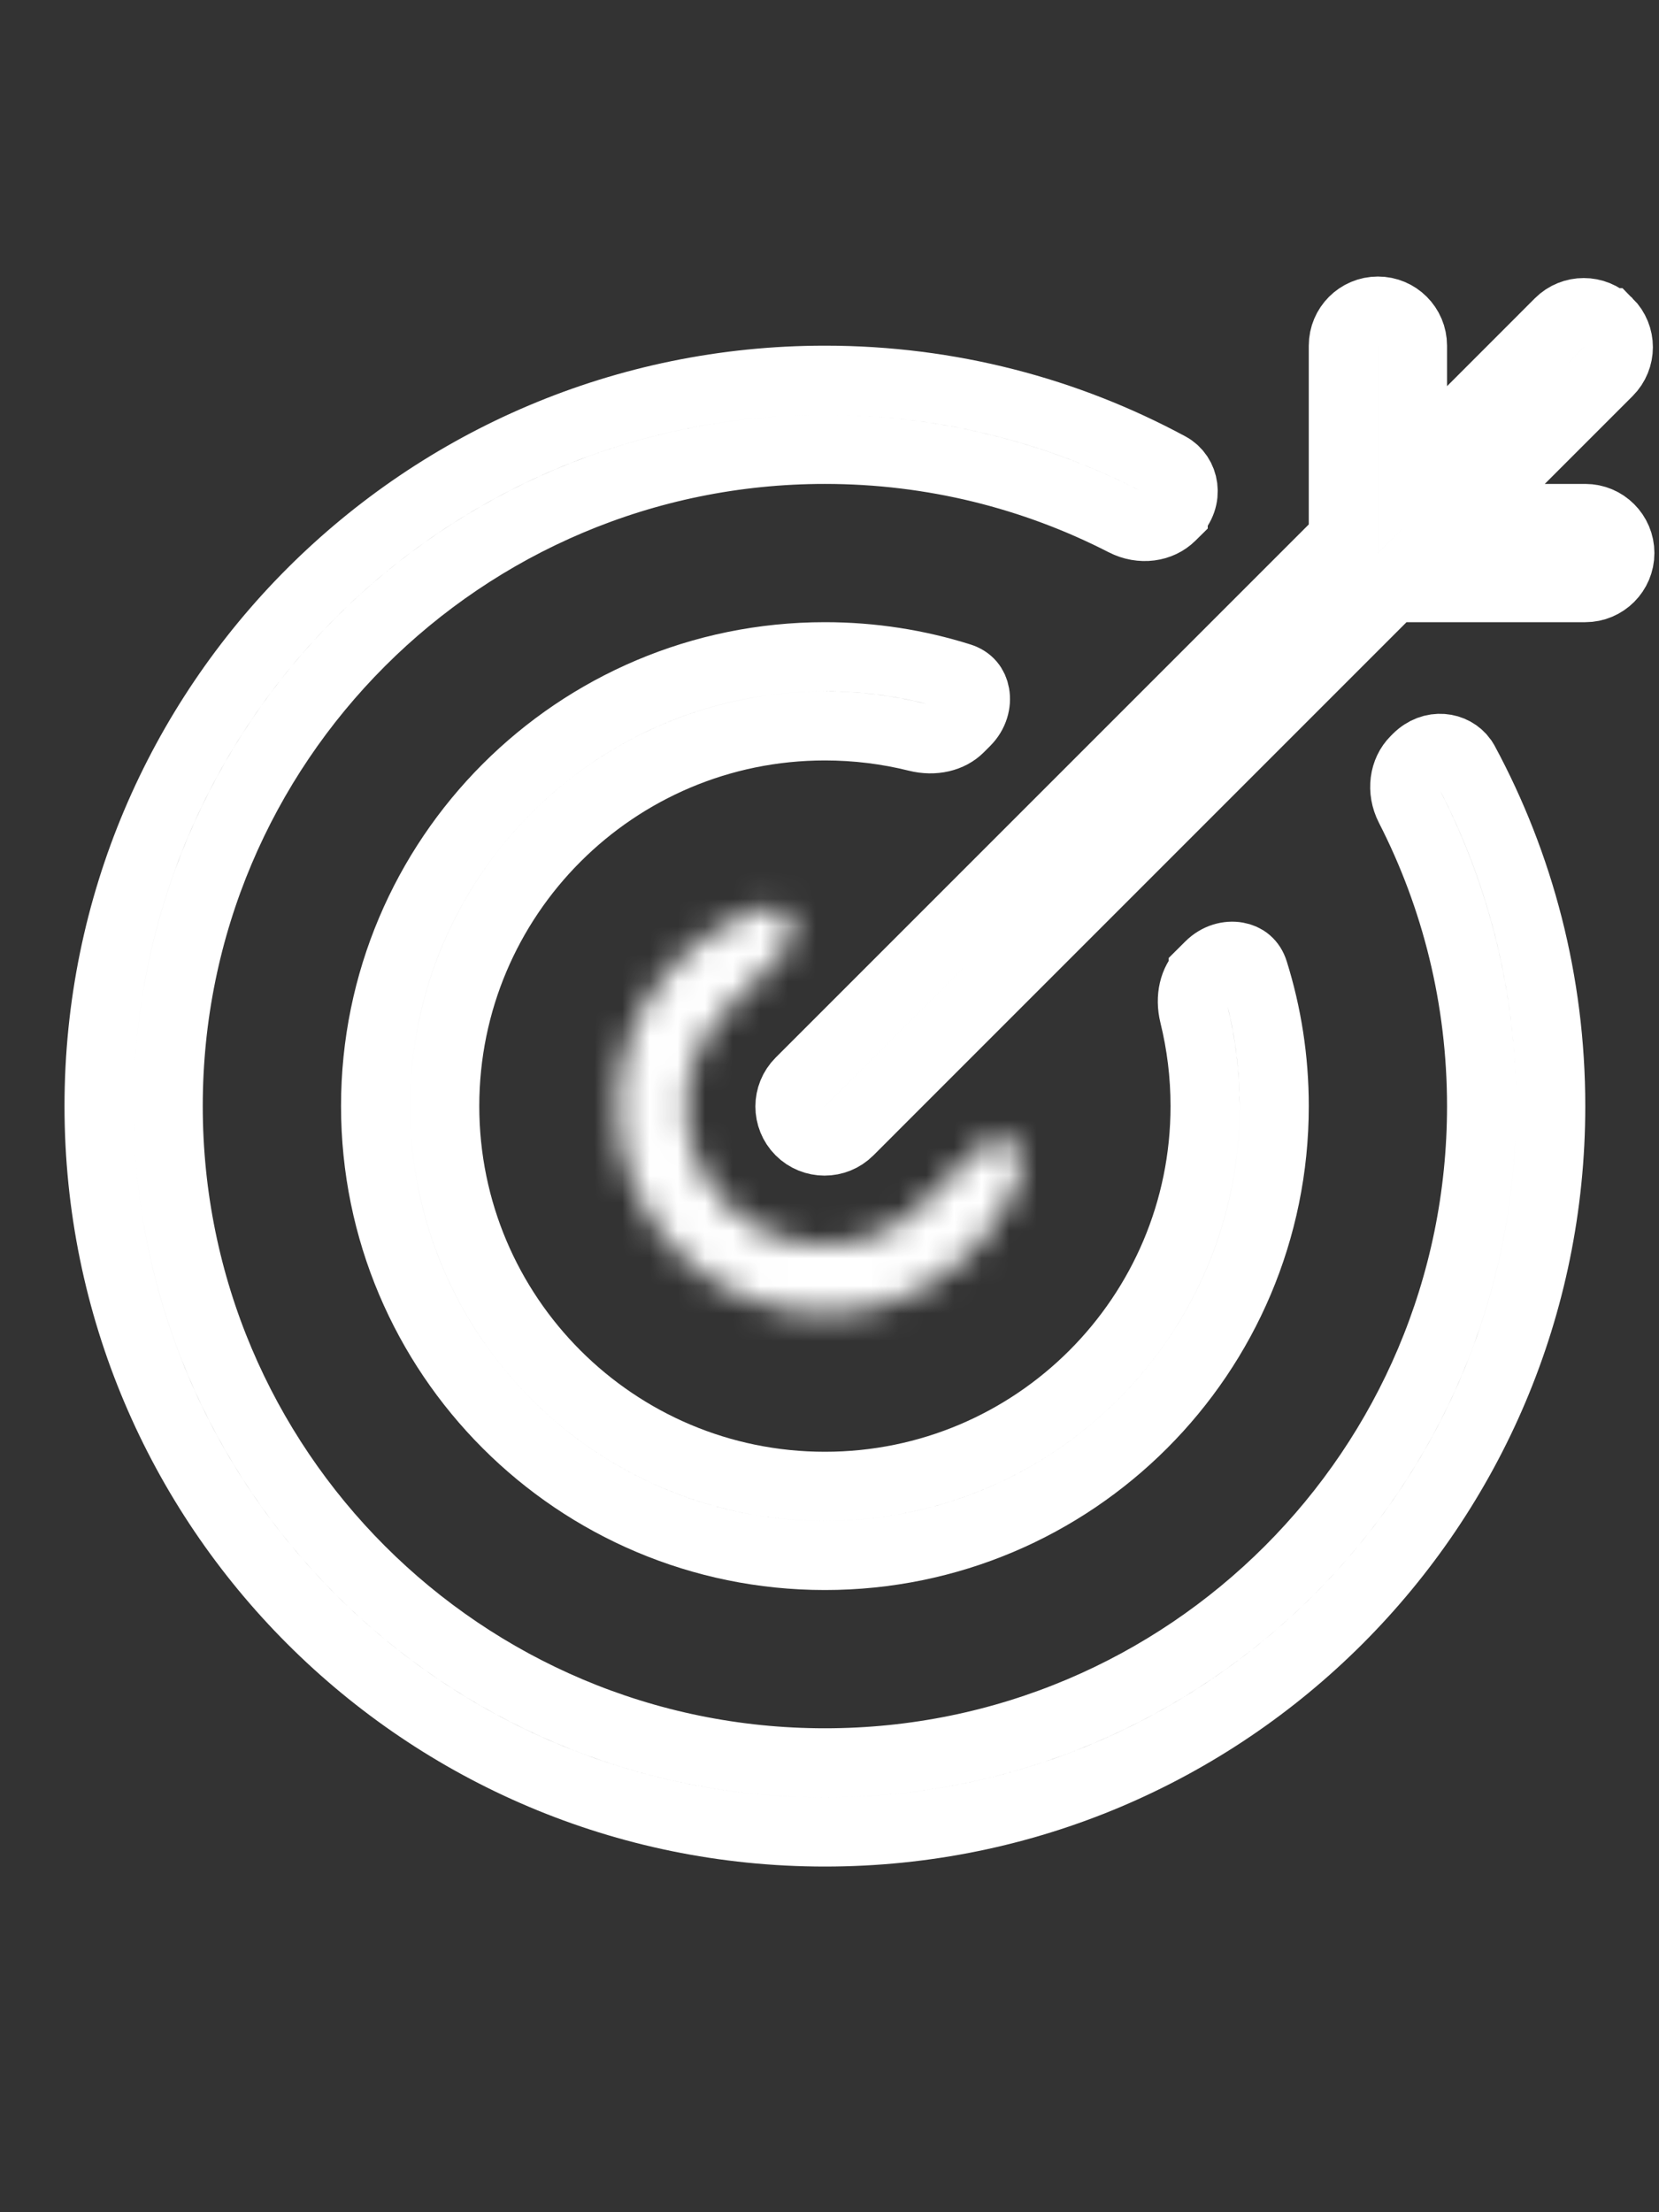
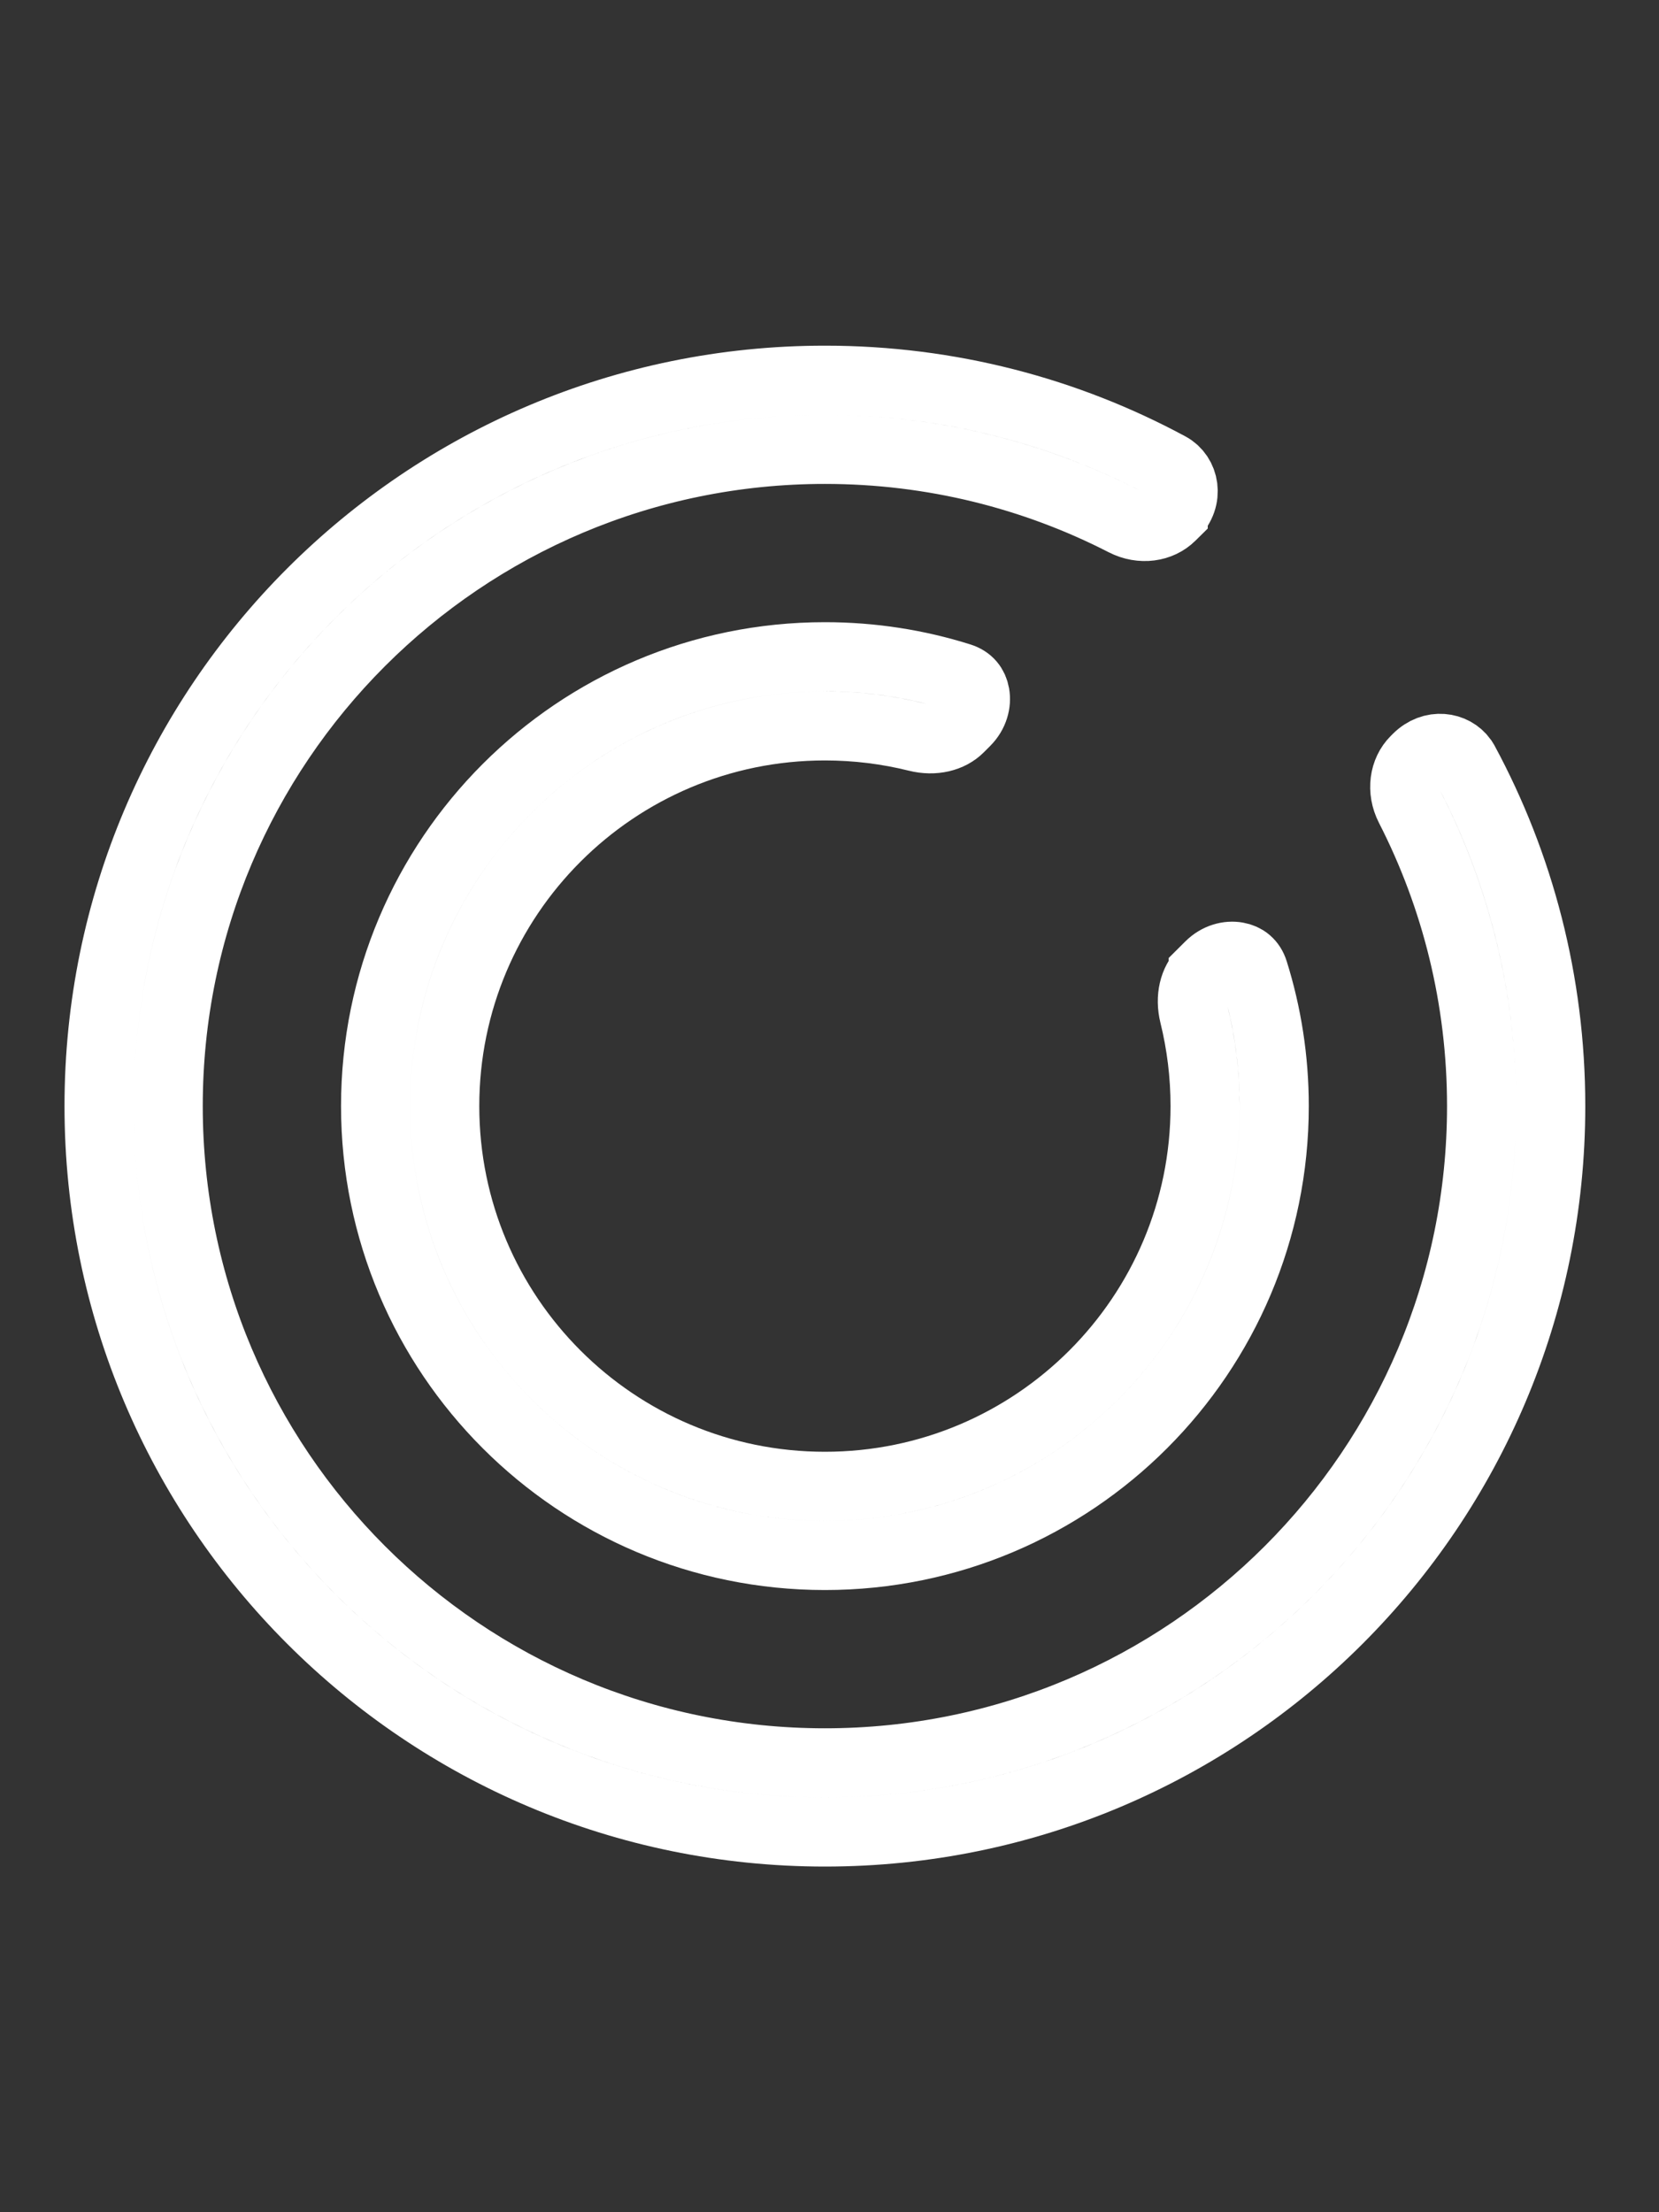
<svg xmlns="http://www.w3.org/2000/svg" width="60" height="80" viewBox="0 0 60 80" fill="none">
  <rect x="0" y="0" width="60" height="80" fill="#333333" stroke="none" />
  <g clip-path="url(#clip0_10047_205)">
-     <path d="M49.834 11.25C50.524 11.25 51.084 11.81 51.084 12.5V16.982L53.218 14.849L56.394 11.671C56.882 11.183 57.674 11.183 58.162 11.671H58.163C58.651 12.159 58.651 12.95 58.163 13.438L52.851 18.75H57.334C58.024 18.75 58.584 19.31 58.584 20C58.584 20.69 58.024 21.25 57.334 21.25H50.351L30.704 40.898C30.216 41.386 29.424 41.385 28.936 40.898C28.448 40.409 28.448 39.618 28.936 39.13L48.584 19.482V12.5C48.584 11.81 49.143 11.25 49.834 11.25Z" stroke="white" stroke-width="2.5" />
    <path d="M29.834 13.75C34.342 13.75 38.581 14.885 42.285 16.885C42.833 17.181 43.016 18.003 42.43 18.589V18.59L42.356 18.663C41.958 19.06 41.279 19.173 40.664 18.857C37.415 17.19 33.732 16.25 29.834 16.25C16.717 16.25 6.083 26.883 6.083 40C6.083 53.117 16.717 63.75 29.834 63.75C42.95 63.75 53.584 53.117 53.584 40C53.584 36.11 52.647 32.434 50.986 29.19C50.671 28.575 50.784 27.896 51.181 27.499L51.256 27.424C51.806 26.874 52.563 27.002 52.899 27.472L52.96 27.57C54.953 31.269 56.084 35.501 56.084 40C56.084 54.497 44.331 66.25 29.834 66.25C15.336 66.25 3.583 54.497 3.583 40C3.583 25.503 15.336 13.75 29.834 13.75Z" stroke="white" stroke-width="2.5" />
    <path d="M29.834 23.75C31.539 23.75 33.182 24.012 34.723 24.498C35.043 24.599 35.213 24.822 35.263 25.106C35.318 25.412 35.226 25.793 34.924 26.095L34.695 26.324C34.362 26.657 33.792 26.813 33.16 26.655C32.093 26.39 30.979 26.25 29.834 26.25C22.24 26.25 16.084 32.406 16.084 40C16.084 47.594 22.24 53.75 29.834 53.75C37.427 53.75 43.584 47.594 43.584 40C43.584 38.863 43.445 37.756 43.184 36.696C43.028 36.064 43.184 35.497 43.516 35.165V35.164L43.747 34.934C44.049 34.632 44.43 34.54 44.736 34.595C45.02 34.645 45.243 34.815 45.343 35.136C45.824 36.67 46.084 38.304 46.084 40C46.084 48.975 38.808 56.25 29.834 56.25C20.859 56.25 13.584 48.975 13.584 40C13.584 31.025 20.859 23.75 29.834 23.75Z" stroke="white" stroke-width="2.5" />
    <mask id="path-5-inside-1_10047_205" fill="white">
-       <path d="M27.529 32.879C28.552 32.537 29.067 33.72 28.304 34.483L26.29 36.497C24.34 38.448 24.34 41.61 26.29 43.56C28.241 45.51 31.402 45.51 33.353 43.56L35.341 41.571C36.106 40.807 37.289 41.325 36.941 42.349C35.936 45.302 33.117 47.5 29.834 47.5C25.691 47.5 22.334 44.142 22.334 40C22.334 36.699 24.554 33.87 27.529 32.879Z" />
-     </mask>
+       </mask>
    <path d="M27.529 32.879L28.319 35.25L28.319 35.25L27.529 32.879ZM28.304 34.483L26.536 32.716L26.536 32.716L28.304 34.483ZM26.29 36.497L28.058 38.265L28.058 38.265L26.29 36.497ZM26.29 43.56L28.058 41.792L28.058 41.792L26.29 43.56ZM33.353 43.56L31.585 41.792L31.585 41.792L33.353 43.56ZM35.341 41.571L37.109 43.339L37.109 43.339L35.341 41.571ZM36.941 42.349L39.307 43.155L39.308 43.154L36.941 42.349ZM27.529 32.879L28.319 35.25C28.091 35.326 27.686 35.376 27.23 35.187C26.783 35.001 26.477 34.662 26.317 34.317C25.999 33.629 26.245 33.007 26.536 32.716L28.304 34.483L30.072 36.251C31.126 35.197 31.496 33.602 30.855 32.217C30.534 31.523 29.955 30.904 29.147 30.569C28.331 30.23 27.477 30.26 26.738 30.507L27.529 32.879ZM28.304 34.483L26.536 32.716L24.522 34.73L26.29 36.497L28.058 38.265L30.072 36.251L28.304 34.483ZM26.29 36.497L24.523 34.73C21.596 37.656 21.596 42.401 24.523 45.328L26.29 43.56L28.058 41.792C27.084 40.818 27.084 39.239 28.058 38.265L26.29 36.497ZM26.29 43.56L24.523 45.328C27.449 48.254 32.194 48.254 35.12 45.328L33.353 43.56L31.585 41.792C30.611 42.766 29.032 42.766 28.058 41.792L26.29 43.56ZM33.353 43.56L35.12 45.328L37.109 43.339L35.341 41.571L33.574 39.804L31.585 41.792L33.353 43.56ZM35.341 41.571L37.109 43.339C36.819 43.629 36.194 43.878 35.502 43.556C35.155 43.394 34.816 43.085 34.631 42.635C34.444 42.176 34.497 41.77 34.574 41.544L36.941 42.349L39.308 43.154C39.559 42.416 39.595 41.562 39.259 40.742C38.927 39.93 38.309 39.347 37.614 39.023C36.227 38.377 34.628 38.749 33.574 39.804L35.341 41.571ZM36.941 42.349L34.574 41.544C33.893 43.546 31.983 45 29.834 45V47.5V50C34.252 50 37.979 47.059 39.307 43.155L36.941 42.349ZM29.834 47.5V45C27.072 45 24.834 42.762 24.834 40H22.334H19.834C19.834 45.523 24.311 50 29.834 50V47.5ZM22.334 40H24.834C24.834 37.84 26.303 35.922 28.319 35.25L27.529 32.879L26.738 30.507C22.806 31.818 19.834 35.558 19.834 40H22.334Z" fill="white" mask="url(#path-5-inside-1_10047_205)" />
  </g>
  <defs>
    <clipPath id="clip0_10047_205">
      <rect width="60" height="60" fill="white" transform="translate(0 10)" />
    </clipPath>
  </defs>
</svg>